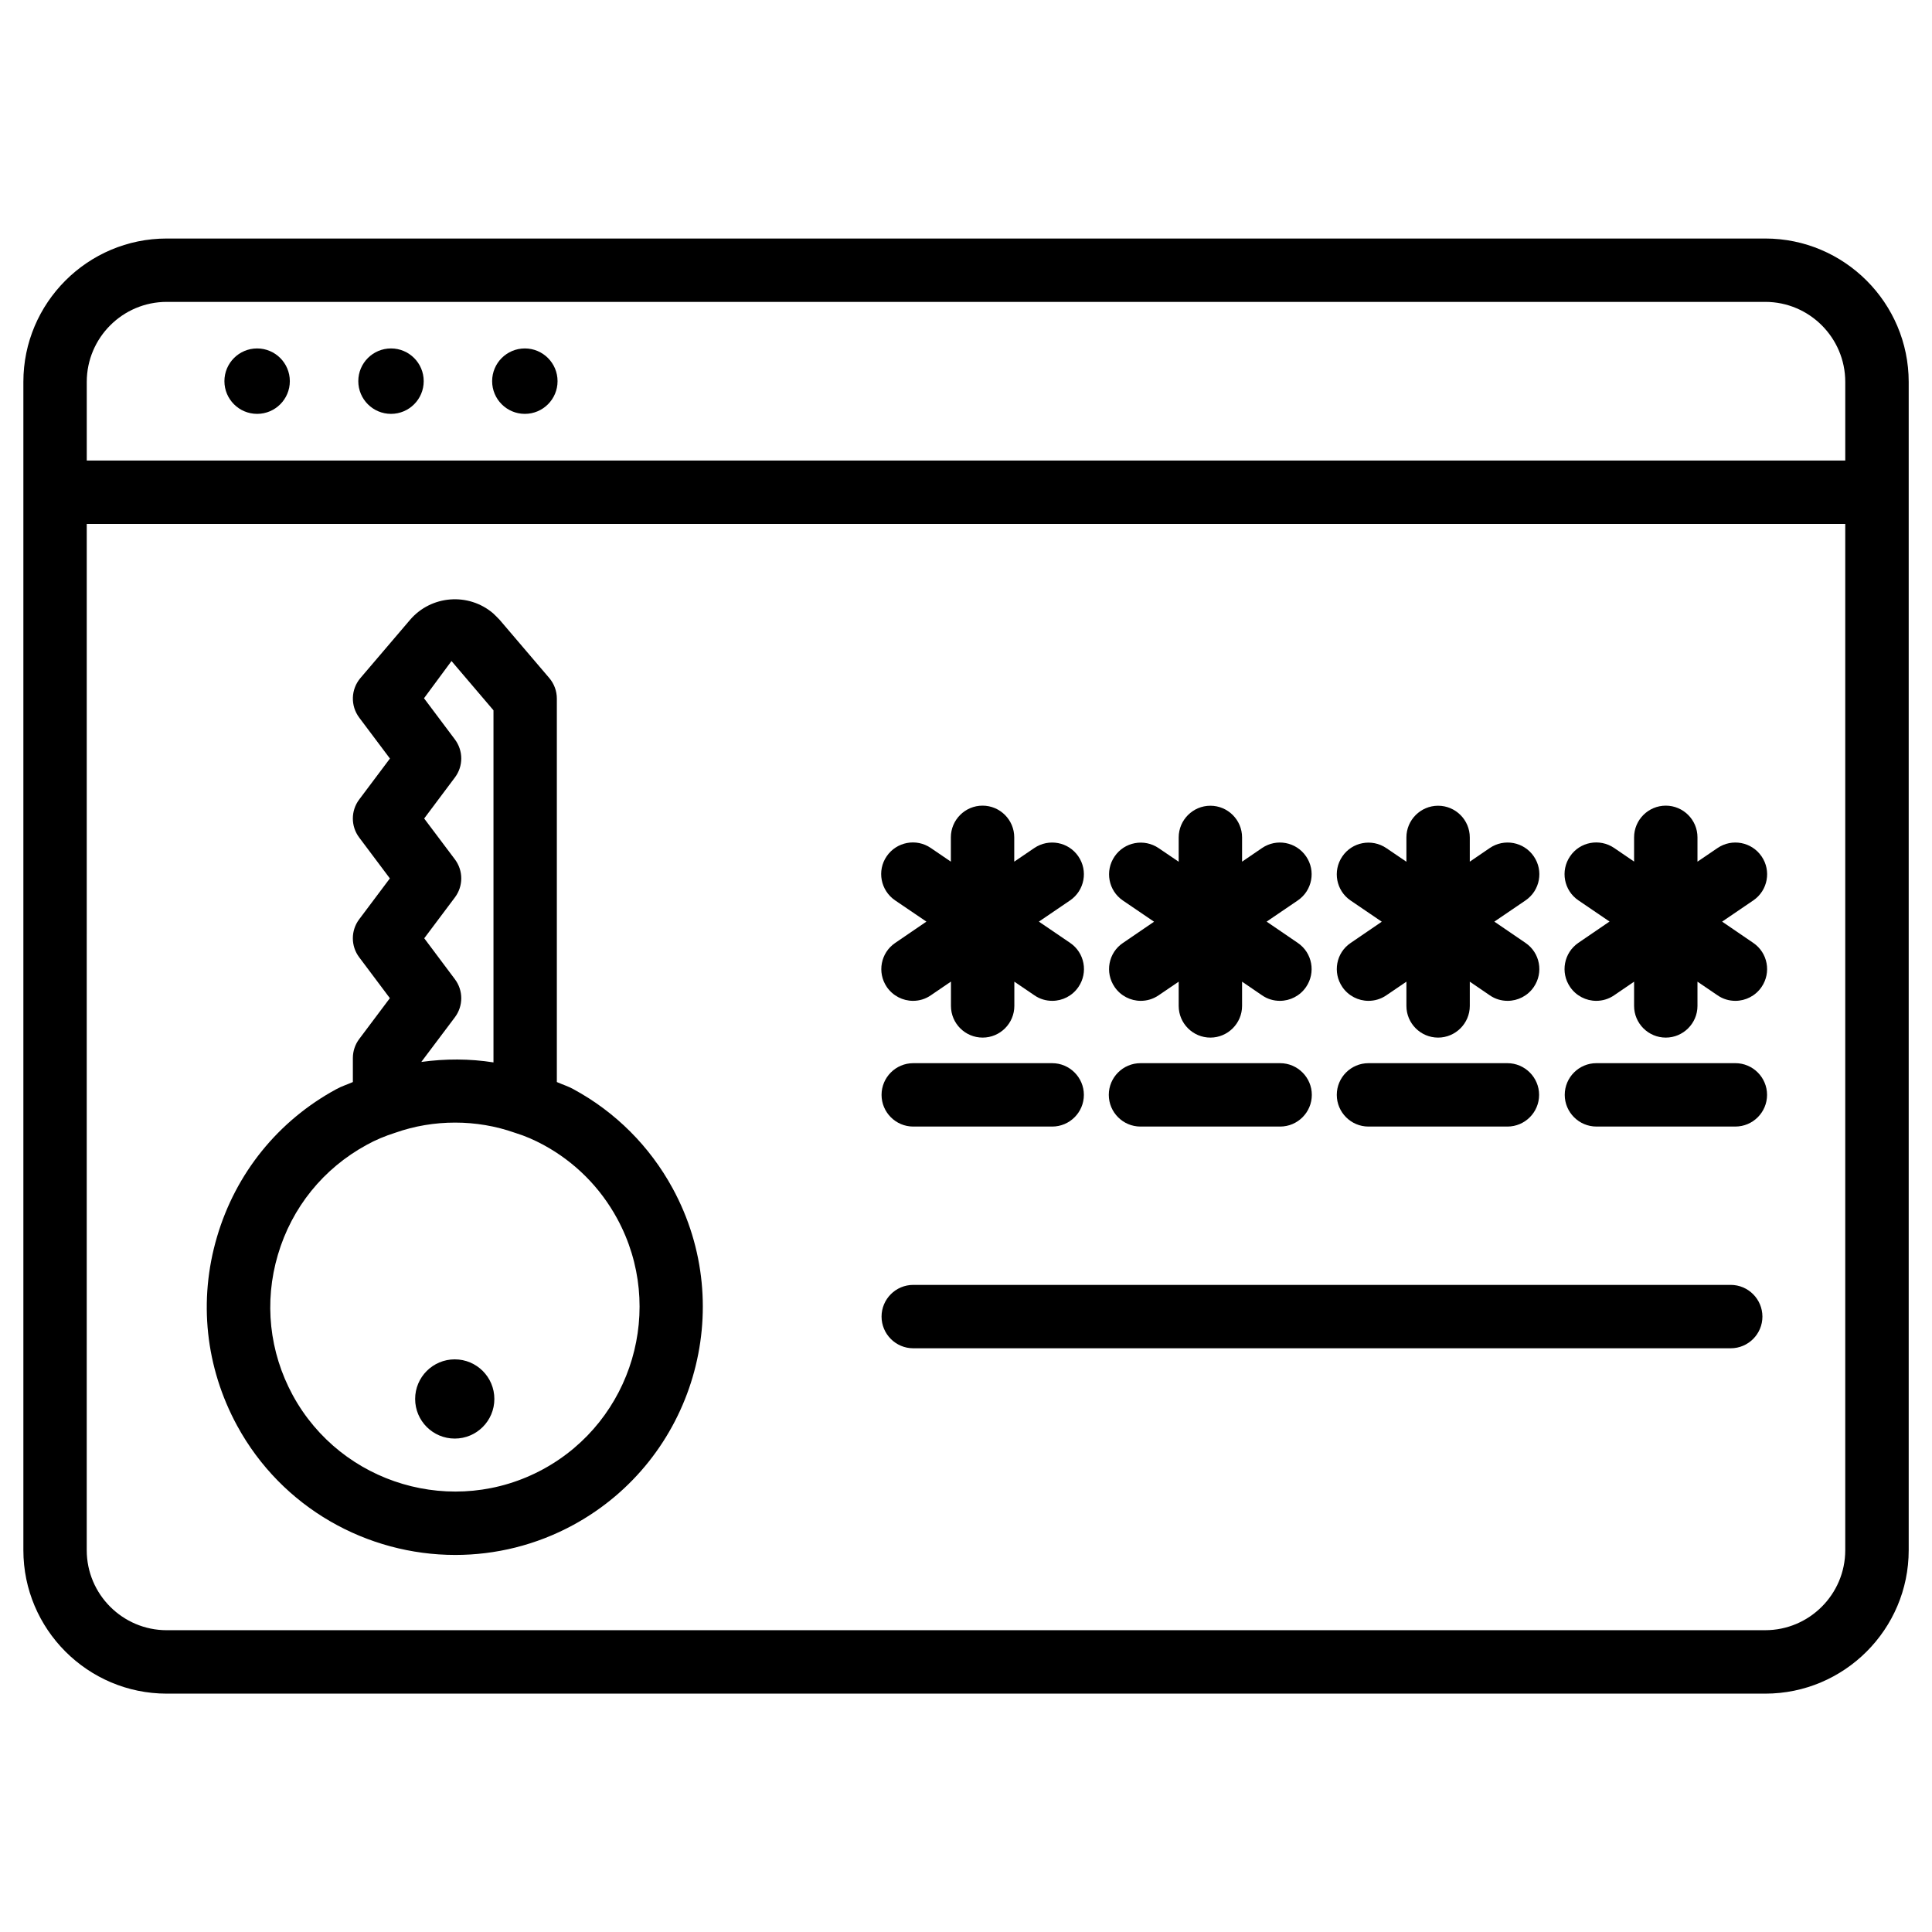
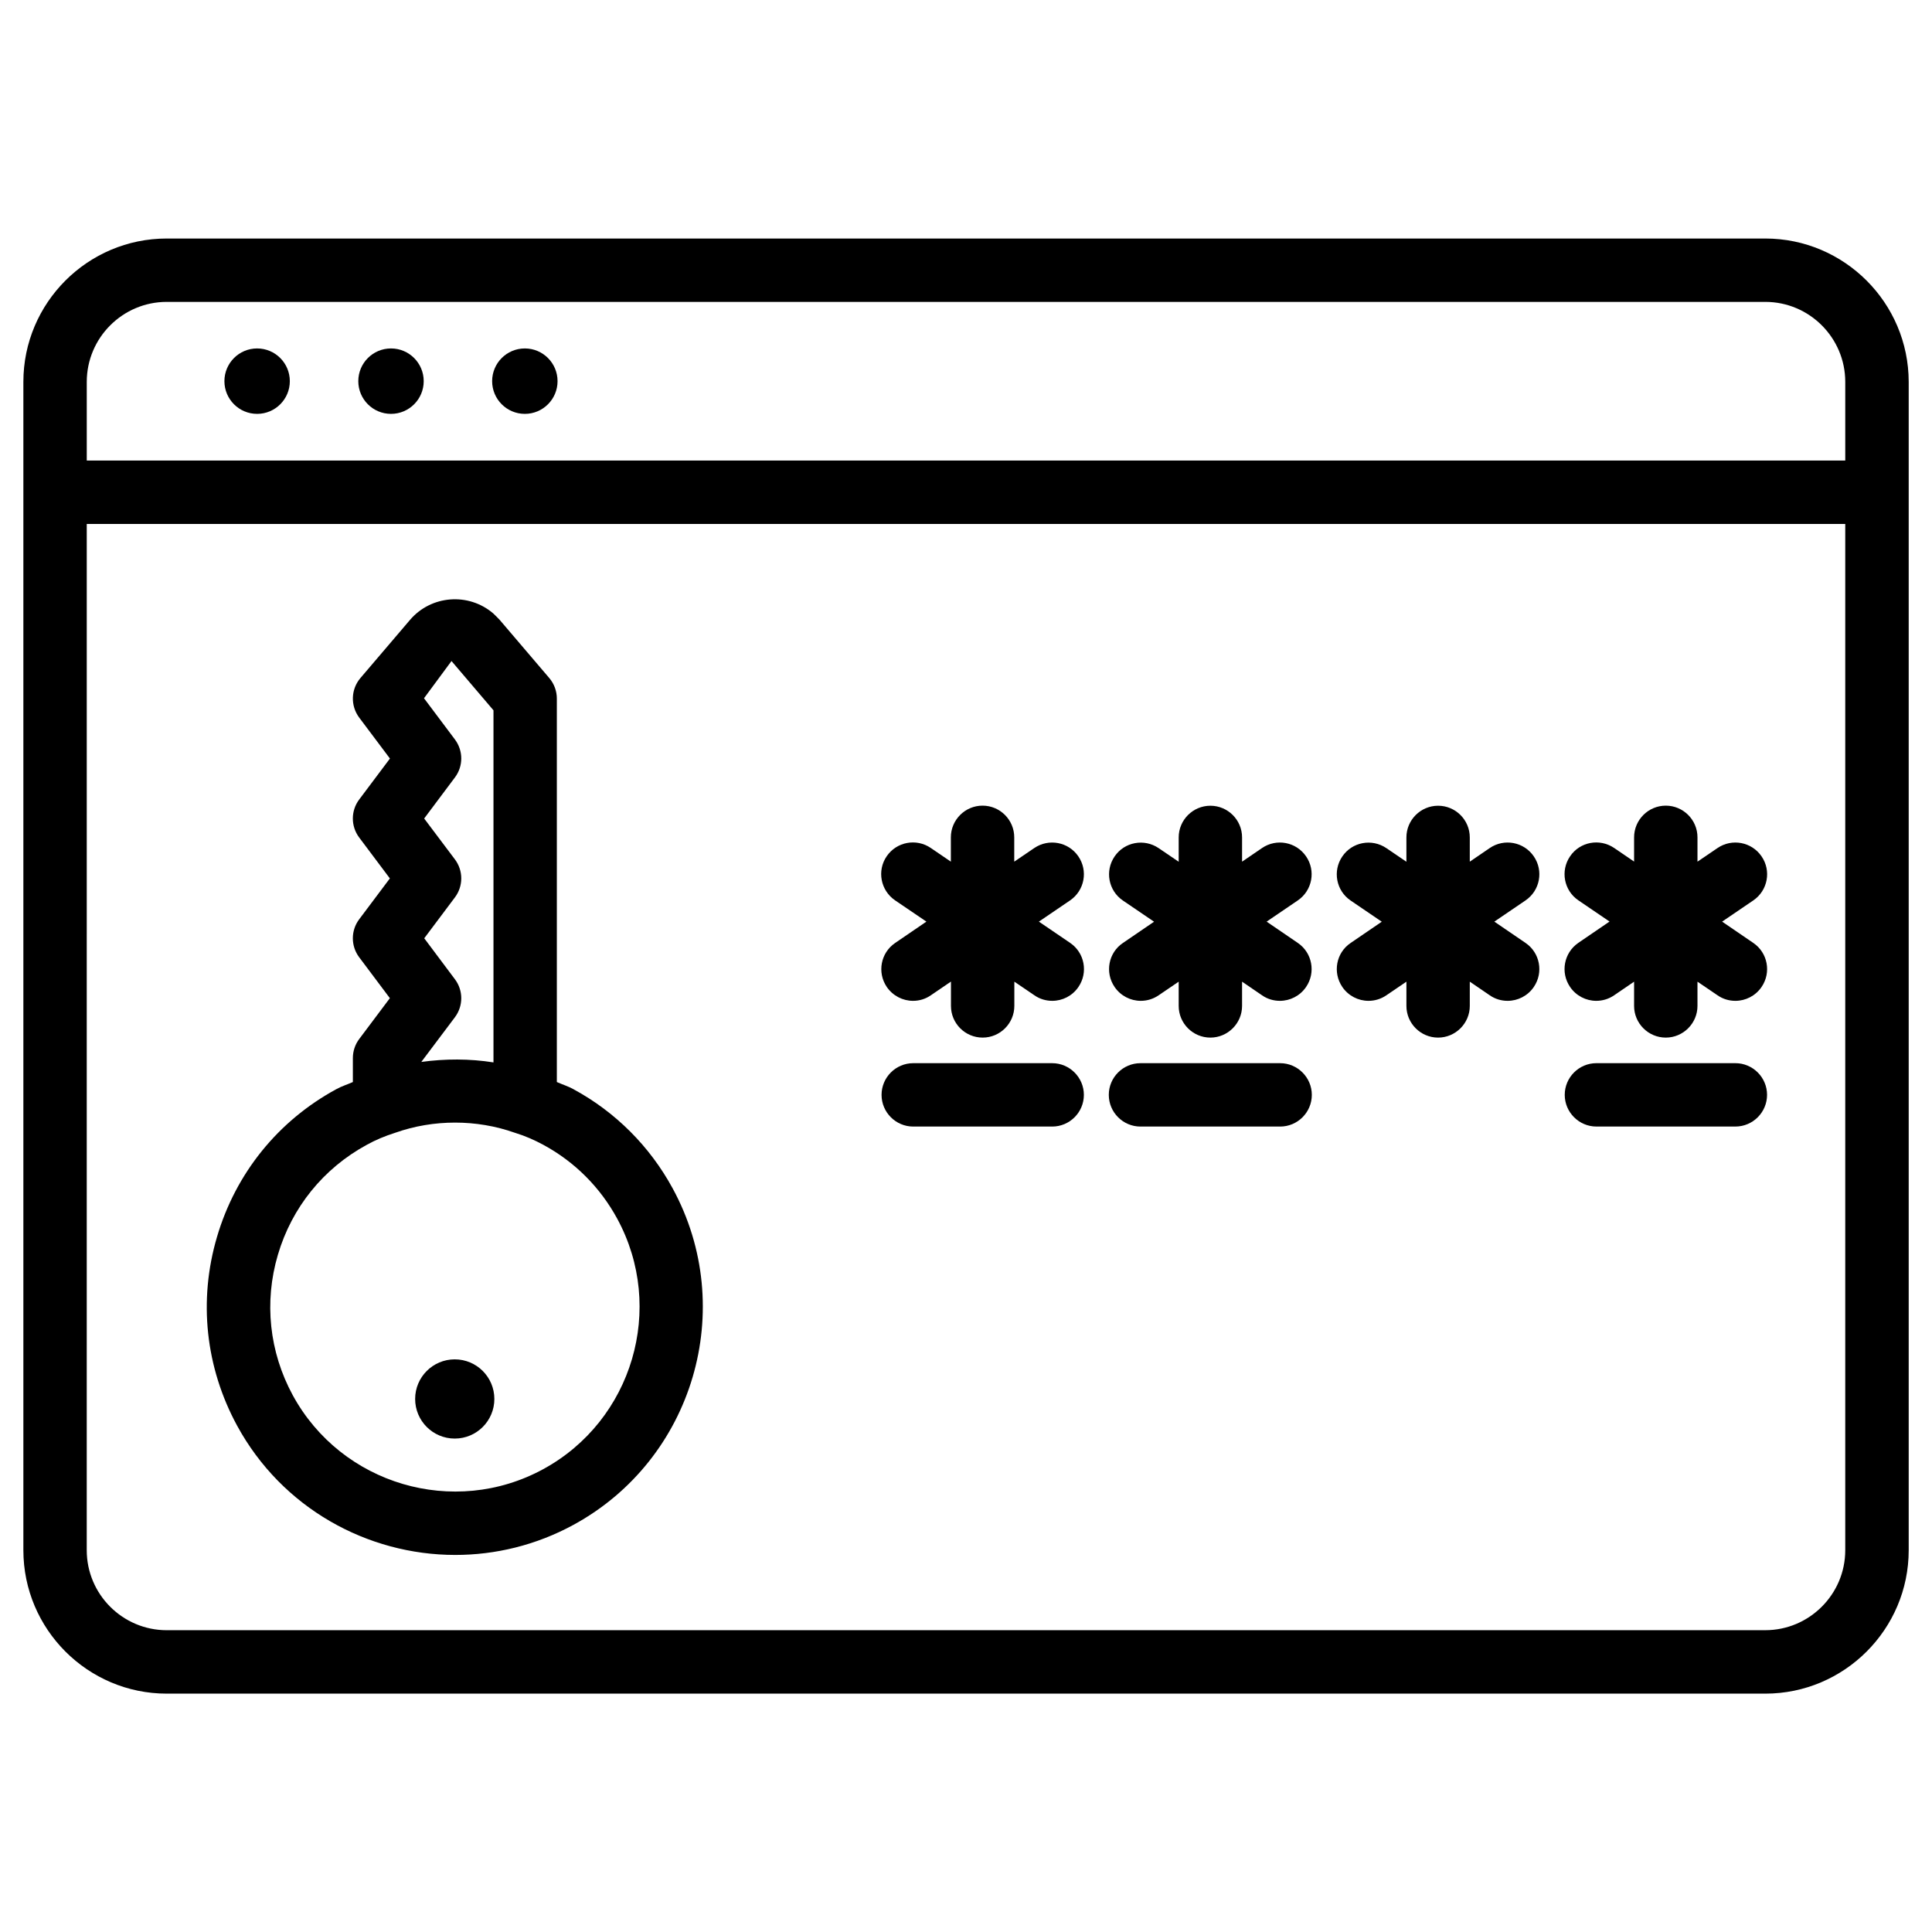
<svg xmlns="http://www.w3.org/2000/svg" fill="#000000" width="800px" height="800px" version="1.1" viewBox="144 144 512 512">
  <g>
    <path d="m283.09 253.68c4.785 0 8.668-3.883 8.668-8.668 0-4.789-3.883-8.672-8.668-8.672s-8.668 3.883-8.668 8.668c0 4.789 3.883 8.672 8.668 8.672z" />
    <path d="m247.62 253.68c4.785 0 8.668-3.883 8.668-8.668 0-4.789-3.883-8.672-8.668-8.672-4.785 0-8.668 3.883-8.668 8.668 0 4.789 3.883 8.672 8.668 8.672z" />
    <path d="m212.14 253.68c4.785 0 8.668-3.883 8.668-8.668 0-4.789-3.883-8.672-8.668-8.672s-8.668 3.883-8.668 8.672c0 4.785 3.883 8.668 8.668 8.668z" />
    <path d="m296 432.66c-1.406-0.777-2.961-1.258-4.43-1.91v-101.62c0-1.996-0.715-3.926-2.016-5.457l-13.141-15.41c-0.293-0.336-1.406-1.426-1.723-1.719-6.547-5.586-16.434-4.809-22.02 1.719l-13.141 15.41c-2.562 3-2.688 7.348-0.336 10.496l8.145 10.852-8.145 10.855c-2.246 2.981-2.246 7.094 0 10.078l8.125 10.832-8.125 10.828c-2.246 2.981-2.246 7.094 0 10.078l8.125 10.832-8.125 10.828c-1.09 1.449-1.68 3.211-1.68 5.039v6.359c-1.449 0.652-3 1.113-4.387 1.891-15.43 8.375-26.66 22.293-31.613 39.129-4.977 16.836-3.066 34.594 5.312 50.023 11.902 21.875 34.531 34.281 57.832 34.281 10.602 0 21.371-2.562 31.32-7.977 31.824-17.34 43.621-57.328 26.281-89.176-6.066-11.145-15.156-20.234-26.262-26.258zm-32.348-113.48 11.125 13.059v93.309c-6.359-1.008-12.805-0.988-19.125-0.125l8.902-11.84c2.246-3 2.246-7.094 0-10.078l-8.125-10.852 8.125-10.832c2.246-2.981 2.246-7.094 0-10.078l-8.145-10.832 8.145-10.875c2.246-2.981 2.246-7.074 0-10.078l-8.188-10.914zm24.309 214.16c-23.656 12.891-53.465 4.094-66.375-19.586-6.234-11.484-7.641-24.707-3.945-37.219 3.695-12.555 12.07-22.902 23.574-29.156 2.309-1.281 4.766-2.309 7.535-3.191 5.102-1.805 10.477-2.688 15.848-2.688 5.352 0 10.727 0.883 15.828 2.688 0.082 0.02 0.168 0.043 0.25 0.082 2.519 0.777 4.953 1.848 7.328 3.129 8.293 4.492 15.051 11.25 19.566 19.566 12.863 23.676 4.09 53.465-19.609 66.375z" />
    <path d="m275.01 514.74c0 5.797-4.699 10.496-10.496 10.496s-10.496-4.699-10.496-10.496c0-5.797 4.699-10.496 10.496-10.496s10.496 4.699 10.496 10.496" />
-     <path d="m611.81 207.21h-423.62c-20.949 0-37.996 17.047-37.996 37.996v309.61c0 20.949 17.047 38.016 37.996 38.016h423.62c20.949 0 38.016-17.047 38.016-38.016v-309.61c-0.02-20.949-17.066-37.996-38.016-37.996zm-423.62 16.793h423.62c11.691 0 21.203 9.508 21.203 21.203v20.844h-466.02v-20.844c0-11.691 9.508-21.203 21.199-21.203zm423.62 352.02h-423.62c-11.691 0-21.203-9.508-21.203-21.203l0.004-271.97h466.02v271.97c0 11.691-9.531 21.199-21.203 21.199z" />
+     <path d="m611.81 207.21h-423.62c-20.949 0-37.996 17.047-37.996 37.996v309.61c0 20.949 17.047 38.016 37.996 38.016h423.62c20.949 0 38.016-17.047 38.016-38.016v-309.61c-0.02-20.949-17.066-37.996-38.016-37.996zm-423.62 16.793h423.62c11.691 0 21.203 9.508 21.203 21.203v20.844h-466.02v-20.844c0-11.691 9.508-21.203 21.199-21.203zm423.62 352.02h-423.62c-11.691 0-21.203-9.508-21.203-21.203l0.004-271.97h466.02v271.97c0 11.691-9.531 21.199-21.203 21.199" />
    <path d="m379.01 405.56c1.637 2.371 4.262 3.672 6.949 3.672 1.637 0 3.273-0.461 4.723-1.469l5.332-3.633v6.445c0 4.641 3.758 8.398 8.398 8.398s8.398-3.777 8.398-8.398v-6.422l5.312 3.609c1.449 1.008 3.086 1.469 4.746 1.469 2.688 0 5.312-1.301 6.926-3.672 2.625-3.84 1.637-9.07-2.184-11.672l-8.297-5.648 8.27-5.625c3.84-2.625 4.809-7.852 2.184-11.672-2.602-3.82-7.828-4.809-11.672-2.203l-5.312 3.609v-6.445c0-4.641-3.777-8.398-8.398-8.398-4.617 0-8.398 3.758-8.398 8.398v6.445l-5.332-3.633c-3.82-2.602-9.047-1.637-11.672 2.203-2.625 3.82-1.617 9.047 2.203 11.672l8.32 5.648-8.27 5.648c-3.844 2.602-4.832 7.828-2.227 11.672z" />
    <path d="m439.38 405.56c1.617 2.371 4.262 3.672 6.926 3.672 1.637 0 3.273-0.461 4.746-1.469l5.312-3.609v6.422c0 4.641 3.777 8.398 8.398 8.398 4.617 0 8.398-3.777 8.398-8.398v-6.422l5.289 3.609c1.449 1.008 3.086 1.469 4.746 1.469 2.664 0 5.312-1.301 6.926-3.672 2.625-3.84 1.637-9.07-2.184-11.672l-8.27-5.648 8.27-5.625c3.84-2.625 4.809-7.852 2.184-11.672-2.625-3.84-7.852-4.809-11.672-2.203l-5.289 3.609v-6.422c0-4.641-3.777-8.398-8.398-8.398-4.617 0-8.398 3.758-8.398 8.398v6.445l-5.312-3.609c-3.84-2.602-9.07-1.637-11.672 2.203-2.625 3.84-1.637 9.07 2.184 11.672l8.27 5.625-8.27 5.648c-3.82 2.578-4.809 7.805-2.184 11.648z" />
    <path d="m499.73 405.56c1.617 2.371 4.262 3.672 6.926 3.672 1.637 0 3.273-0.461 4.746-1.469l5.312-3.609v6.422c0 4.641 3.777 8.398 8.398 8.398 4.617 0 8.398-3.777 8.398-8.398v-6.422l5.289 3.609c1.449 1.008 3.086 1.469 4.746 1.469 2.664 0 5.312-1.301 6.926-3.672 2.625-3.84 1.637-9.07-2.184-11.672l-8.273-5.648 8.27-5.625c3.84-2.625 4.809-7.852 2.184-11.672-2.625-3.84-7.852-4.809-11.672-2.203l-5.289 3.609v-6.422c0-4.641-3.777-8.398-8.398-8.398-4.617 0-8.398 3.758-8.398 8.398v6.445l-5.312-3.609c-3.84-2.602-9.07-1.637-11.672 2.203-2.625 3.84-1.637 9.07 2.184 11.672l8.27 5.625-8.27 5.648c-3.816 2.578-4.801 7.805-2.18 11.648z" />
    <path d="m560.09 405.56c1.617 2.371 4.262 3.672 6.926 3.672 1.637 0 3.273-0.461 4.746-1.469l5.289-3.609v6.422c0 4.641 3.777 8.398 8.398 8.398 4.617 0 8.398-3.777 8.398-8.398v-6.422l5.312 3.609c1.449 1.008 3.086 1.469 4.746 1.469 2.664 0 5.312-1.301 6.926-3.672 2.625-3.84 1.637-9.07-2.184-11.672l-8.27-5.648 8.27-5.625c3.84-2.625 4.809-7.852 2.184-11.672-2.625-3.84-7.852-4.809-11.672-2.203l-5.312 3.609v-6.445c0-4.641-3.777-8.398-8.398-8.398-4.617 0-8.398 3.758-8.398 8.398v6.422l-5.289-3.609c-3.84-2.602-9.07-1.637-11.672 2.203-2.625 3.84-1.637 9.07 2.184 11.672l8.27 5.625-8.27 5.648c-3.824 2.625-4.809 7.852-2.184 11.695z" />
    <path d="m446.24 442.55h37.008c4.641 0 8.398-3.777 8.398-8.398 0-4.617-3.777-8.398-8.398-8.398h-37.008c-4.641 0-8.398 3.777-8.398 8.398 0.004 4.617 3.762 8.398 8.398 8.398z" />
    <path d="m603.89 425.75h-36.82c-4.641 0-8.398 3.777-8.398 8.398 0 4.617 3.777 8.398 8.398 8.398h36.82c4.641 0 8.398-3.777 8.398-8.398 0-4.617-3.758-8.398-8.398-8.398z" />
-     <path d="m506.66 442.55h36.82c4.641 0 8.398-3.777 8.398-8.398 0-4.617-3.777-8.398-8.398-8.398h-36.82c-4.641 0-8.398 3.777-8.398 8.398 0 4.617 3.758 8.398 8.398 8.398z" />
    <path d="m386.02 442.55h36.82c4.641 0 8.398-3.777 8.398-8.398 0-4.617-3.777-8.398-8.398-8.398h-36.82c-4.641 0-8.398 3.777-8.398 8.398 0 4.617 3.758 8.398 8.398 8.398z" />
-     <path d="m602.66 484.51h-216.64c-4.641 0-8.398 3.777-8.398 8.398 0 4.617 3.758 8.398 8.398 8.398h216.64c4.641 0 8.398-3.777 8.398-8.398-0.004-4.617-3.758-8.398-8.398-8.398z" />
  </g>
</svg>